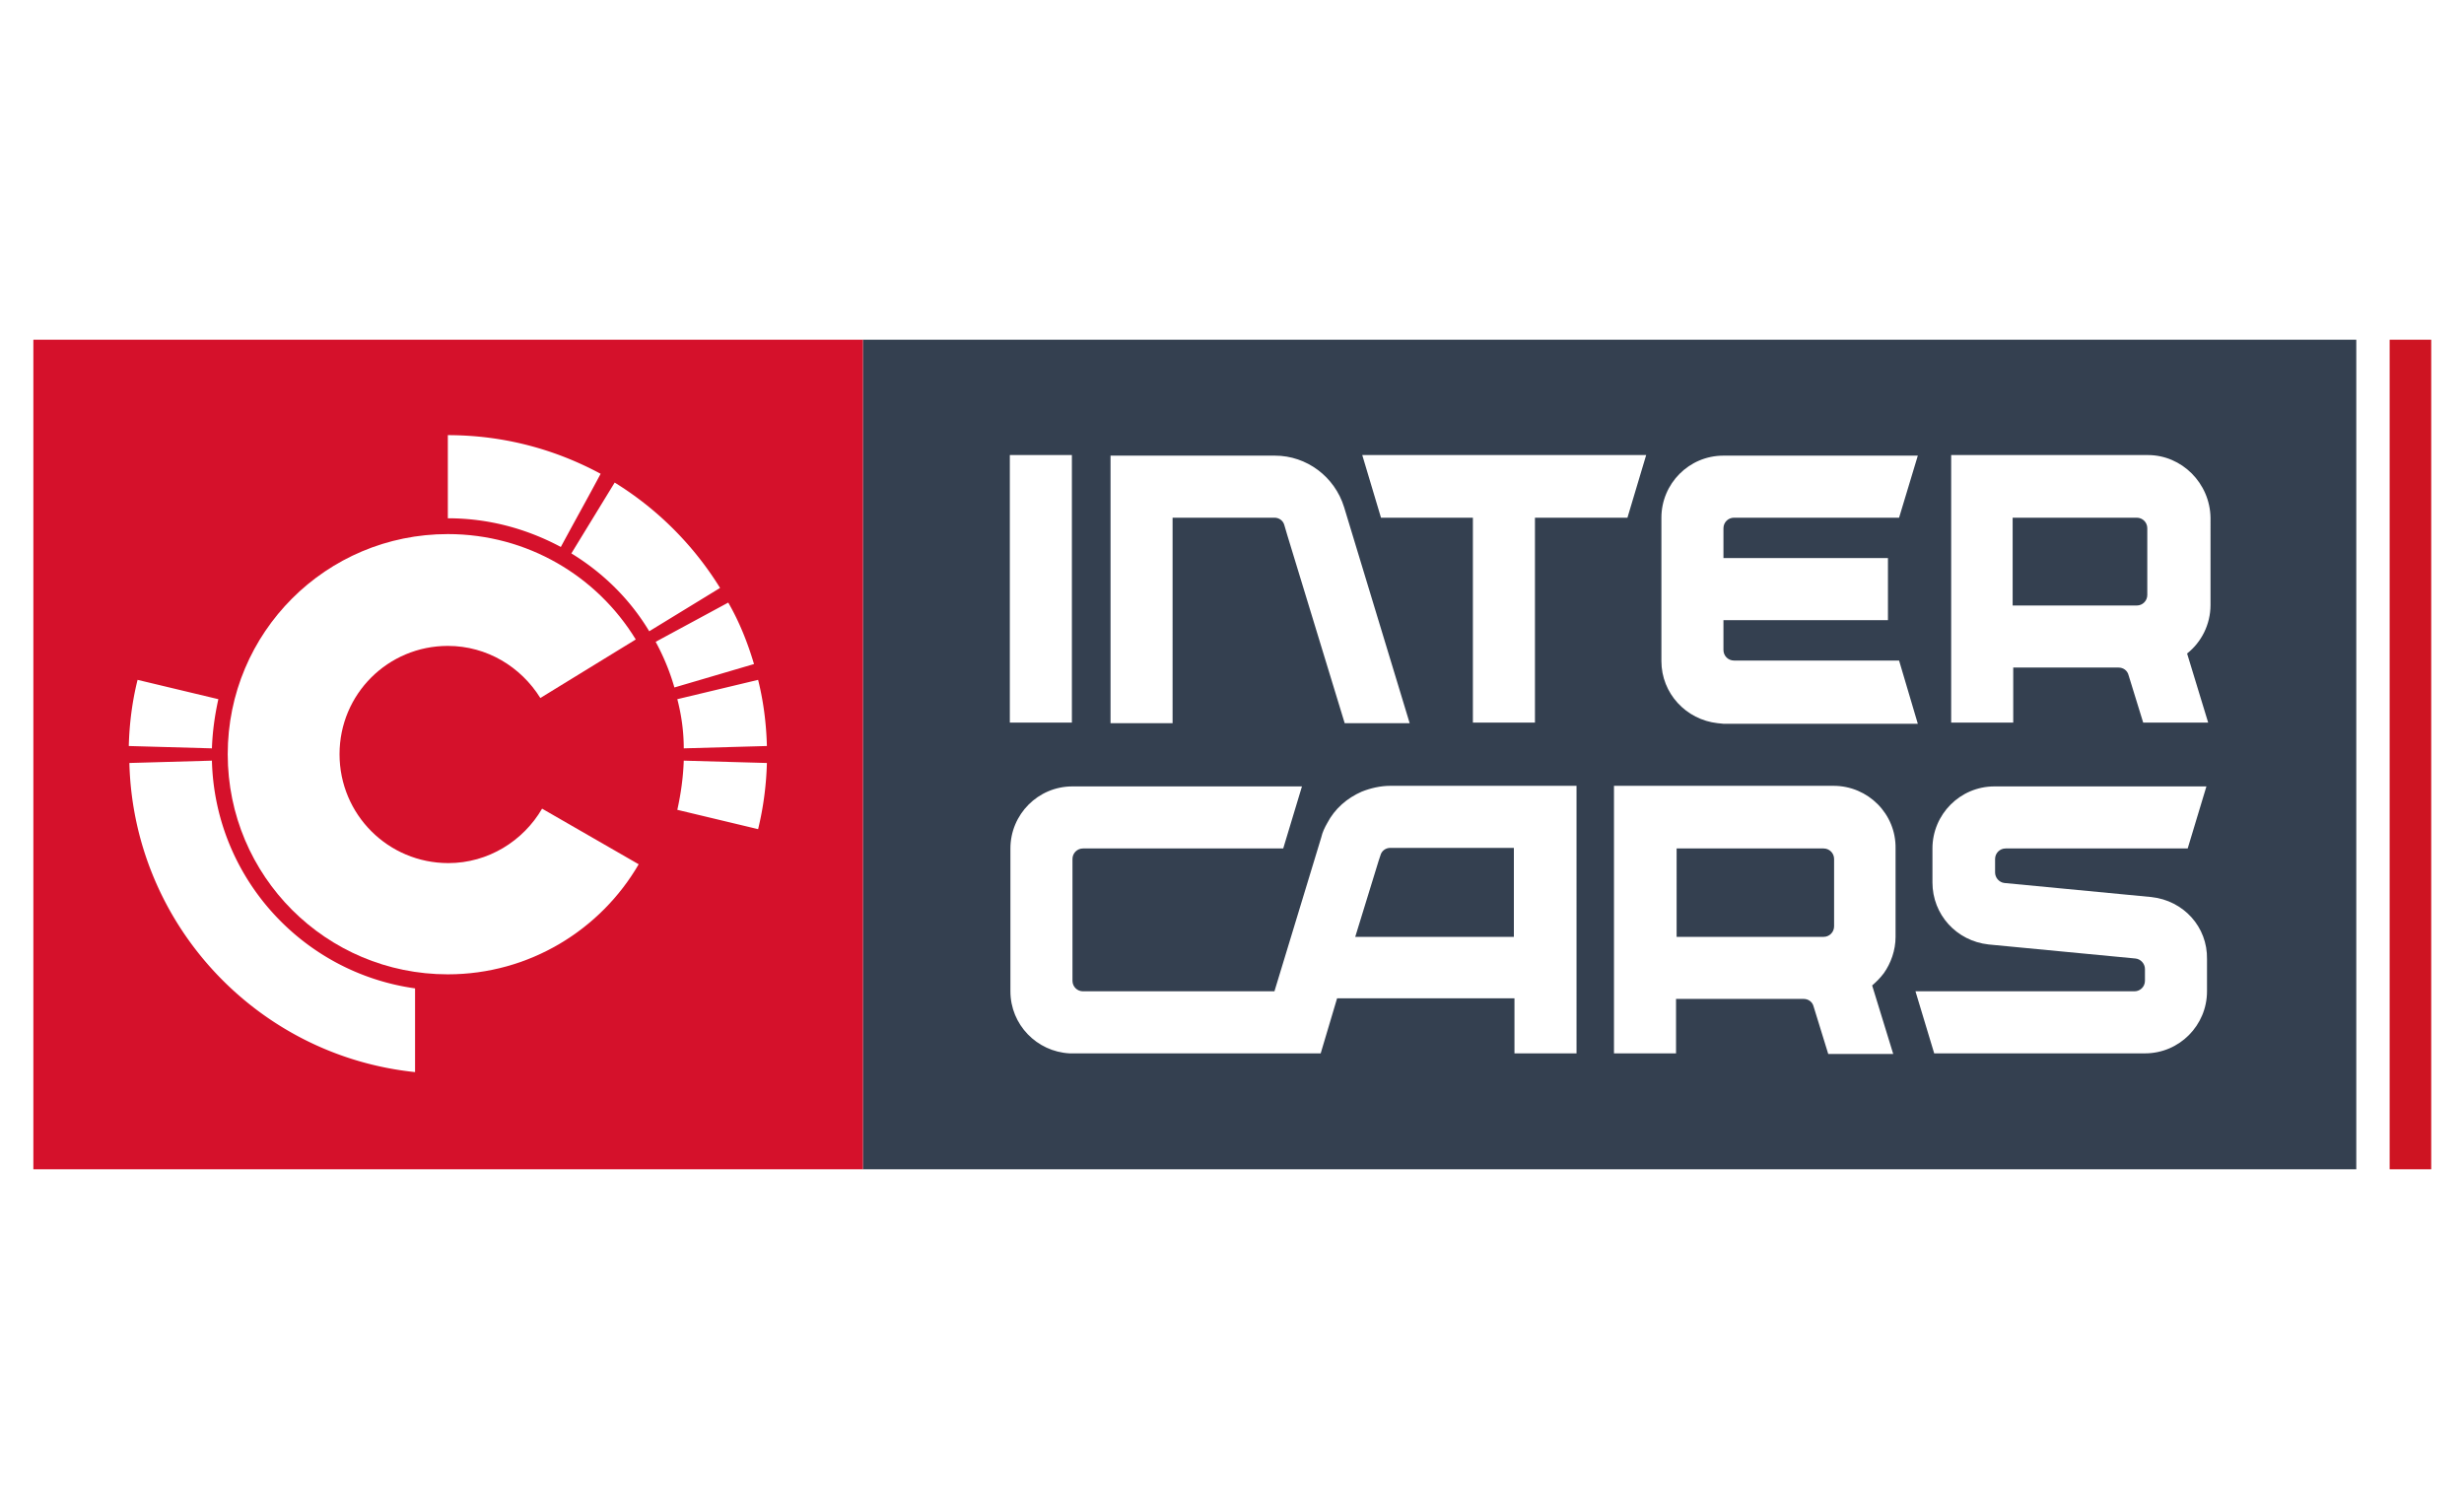
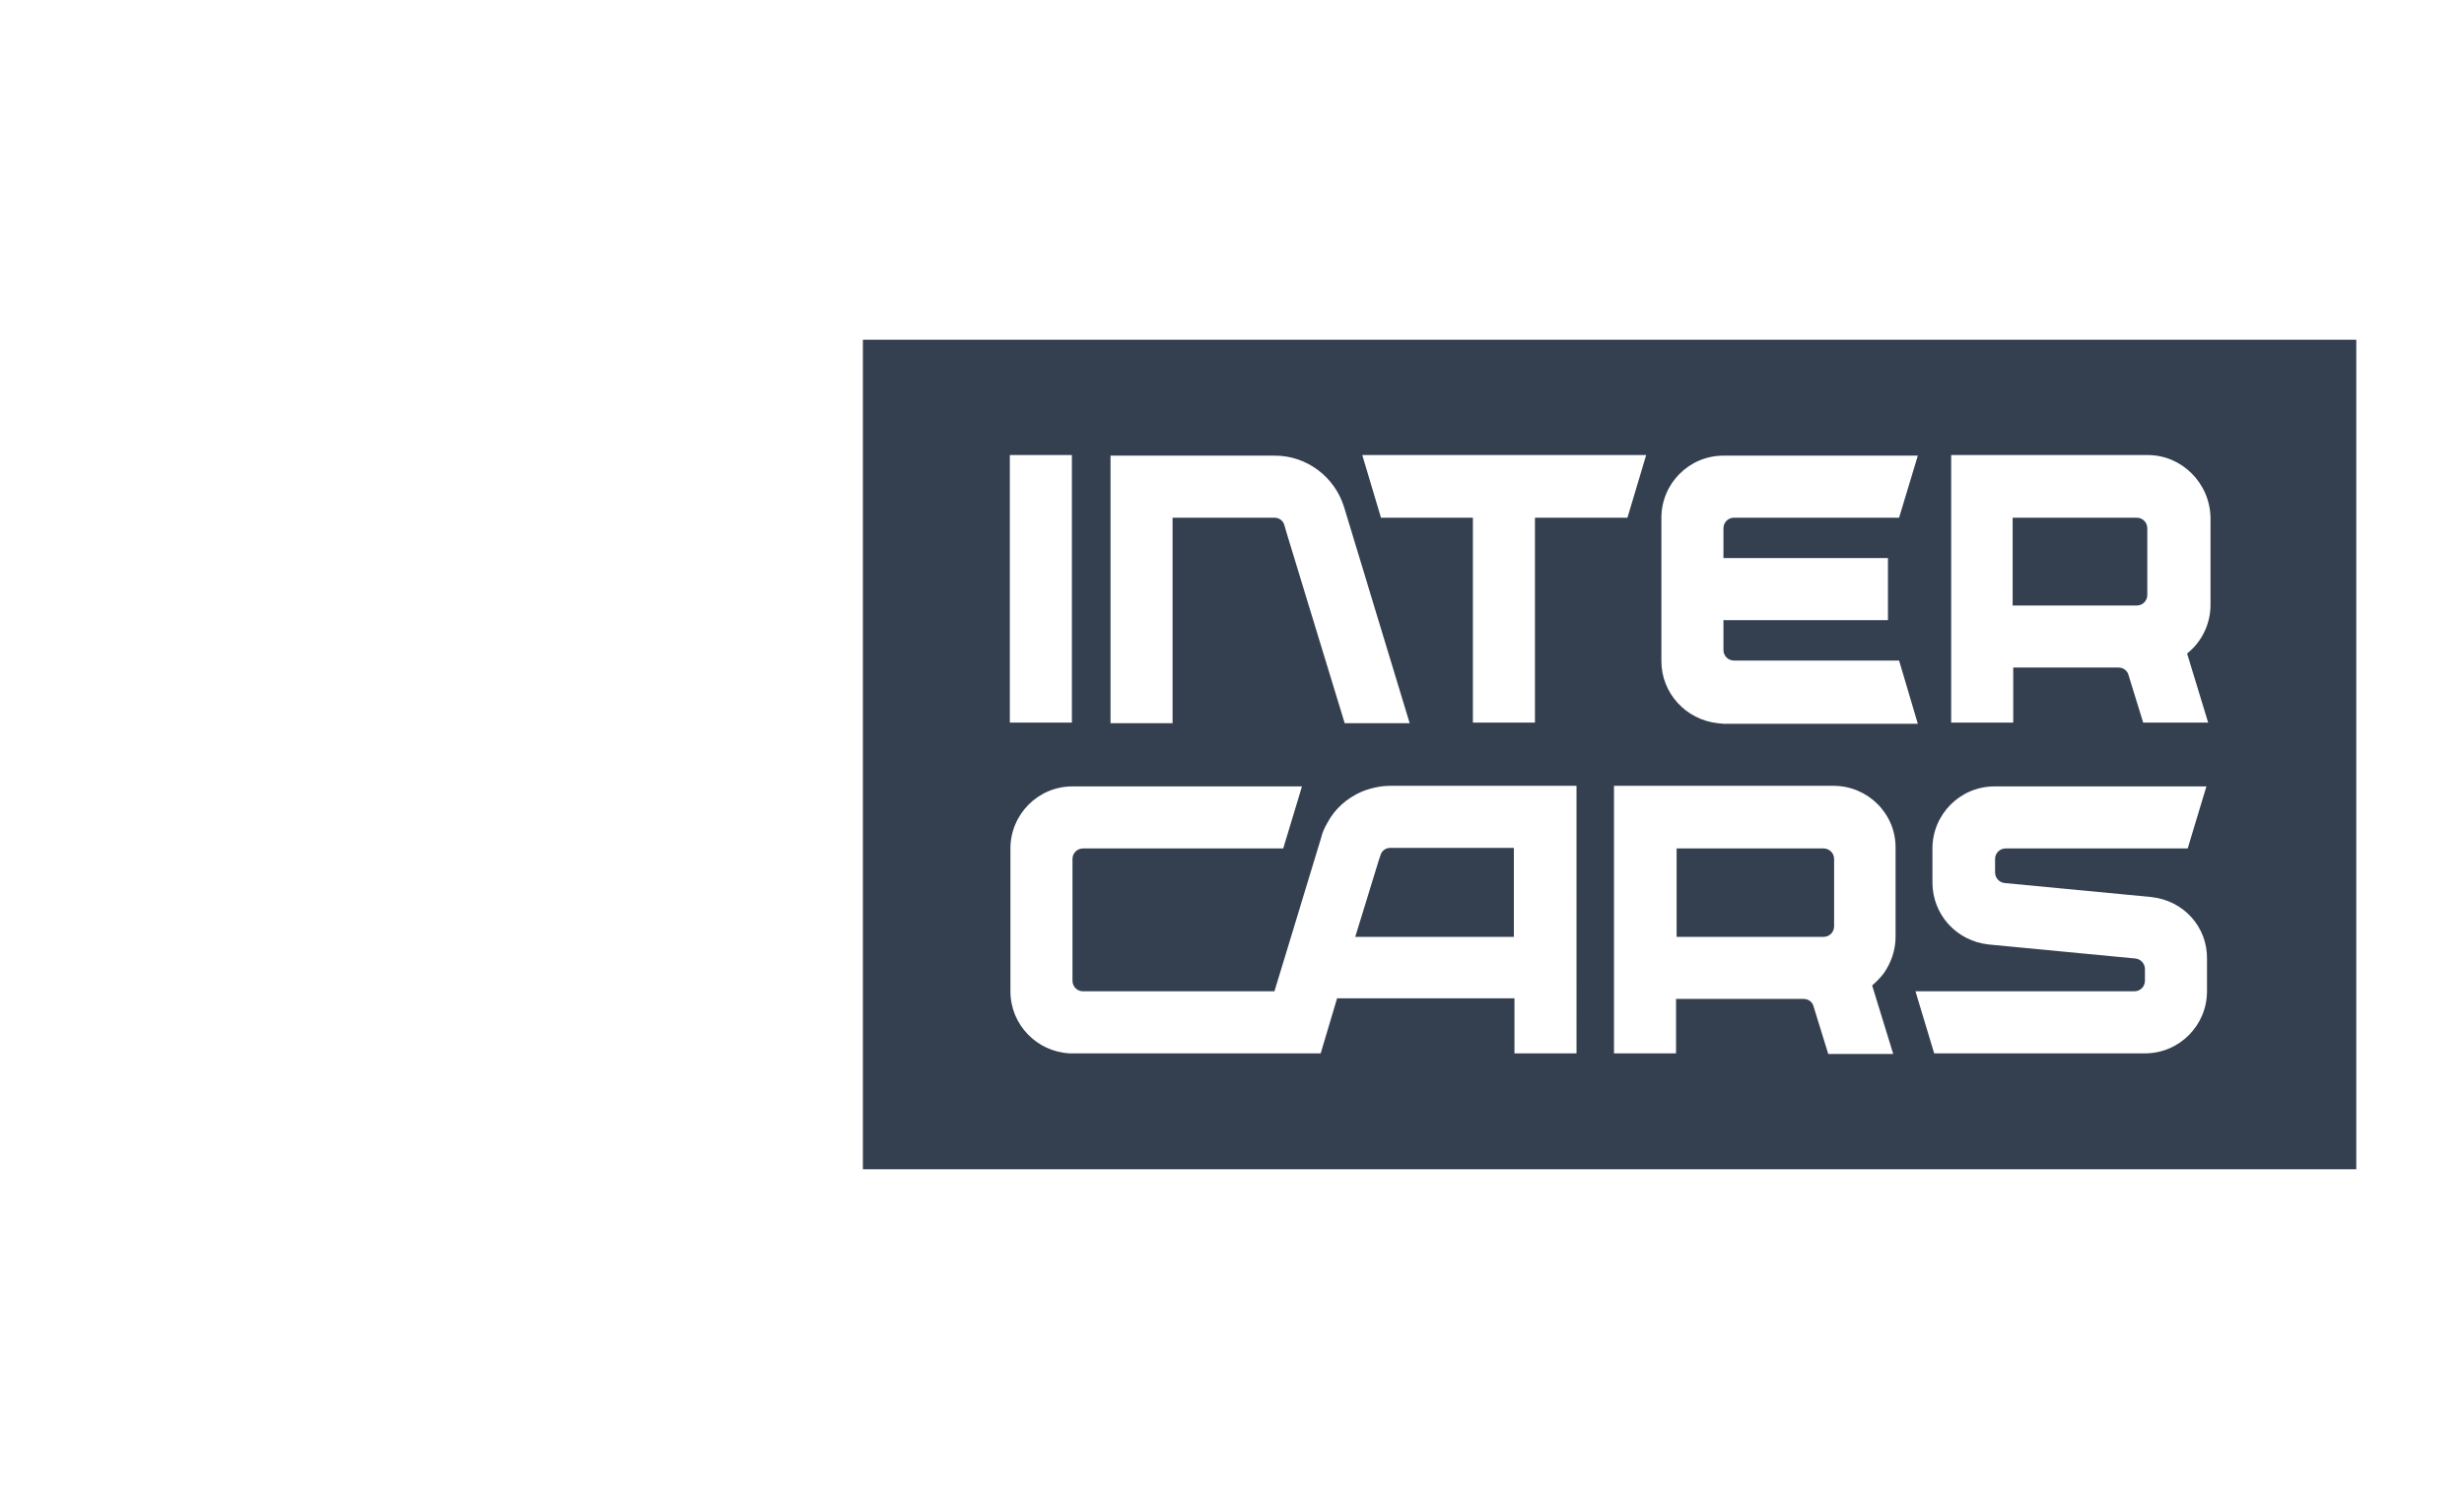
<svg xmlns="http://www.w3.org/2000/svg" xmlns:xlink="http://www.w3.org/1999/xlink" width="250" xml:space="preserve" id="Warstwa_1" x="0" y="0" style="enable-background:new 0 0 420.9 153.1" version="1.1" viewBox="0 0 420.9 153.1">
  <style>
    .st0{fill:#fff}.st3,.st5{clip-path:url(#SVGID_2_);fill:#fff}.st5{clip-path:url(#SVGID_4_)}
  </style>
-   <path d="M0 0h420.9v153.1H0z" class="st0" />
  <path d="M147.4 5.7h255.1v141.7H147.4z" style="fill:#344050" />
-   <path d="M408.2 5.7h7.1v141.7h-7.1z" style="fill:#ce1422" />
  <path d="m232.7 25.4 3.2 10.7h15.7v35h10.6v-35H278l3.2-10.7z" class="st0" />
  <defs>
    <path id="SVGID_1_" d="M0 0h420.9v153.1H0z" />
  </defs>
  <clipPath id="SVGID_2_">
    <use xlink:href="#SVGID_1_" style="overflow:visible" />
  </clipPath>
  <path d="M200.2 36.1h17.5c.8 0 1.5.5 1.7 1.3l.5 1.7 9.8 32.1h11.1l-11.2-36.9c-1.6-5.2-6.4-8.8-11.8-8.8H189.7v45.7h10.6V36.1zM172.5 25.4h10.6v45.7h-10.6zM367.5 100.9l-25.1-2.4c-.9-.1-1.6-.9-1.6-1.8v-2.3c0-1 .8-1.8 1.8-1.8h31.1l3.2-10.6h-36.2c-5.9 0-10.6 4.8-10.6 10.6v5.8c0 5.5 4.1 10 9.6 10.6l25.1 2.4c.9.1 1.6.9 1.6 1.8v2c0 1-.8 1.8-1.8 1.8h-37.4l3.2 10.6h36c5.9 0 10.6-4.8 10.6-10.6v-5.5c.1-5.5-4-10-9.5-10.6M313.2 81.9h-37.5v45.7h10.6v-9.3h21.8c.8 0 1.5.5 1.7 1.3l2.5 8.1h11.1l-3.6-11.7c.7-.6 1.4-1.3 2-2.1 1.2-1.7 2-3.9 2-6.2V92.6c.1-5.9-4.7-10.7-10.6-10.7m-26.8 10.7h25.1c1 0 1.8.8 1.8 1.8v11.5c0 1-.8 1.8-1.8 1.8h-25.1V92.6zM237.5 81.9c-1.7 0-3.4.4-4.9 1-2.5 1.1-4.6 2.9-5.9 5.4-.4.7-.8 1.5-1 2.4l-8 26.3H185c-1 0-1.8-.8-1.8-1.8V94.4c0-1 .8-1.8 1.8-1.8h34.2l3.2-10.6h-39.2c-5.9 0-10.6 4.8-10.6 10.6V117c0 5.7 4.5 10.3 10.1 10.6h42.9l2.8-9.4h30.3v9.4h10.6V81.9h-31.8zm21.1 25.8h-27.1l4-13 .3-.9c.2-.8.9-1.3 1.7-1.3H258.6v15.2zM324.4 60.5h-28.2c-1 0-1.8-.8-1.8-1.8v-5.1h28.1V43h-28.1v-5.1c0-1 .8-1.8 1.8-1.8h28.2l3.2-10.6h-33.2c-5.9 0-10.6 4.8-10.6 10.6v24.5c0 5.5 4.2 10 9.6 10.6.3 0 .7.1 1 .1h33.2l-3.2-10.8zM366.9 25.4h-33.6v45.7h10.6v-9.4h18c.8 0 1.5.5 1.7 1.3l2.5 8.1h11.1l-3.6-11.8c2.4-1.9 4-4.9 4-8.3V36.1c-.1-5.9-4.9-10.7-10.7-10.7m-23.1 10.7H365c1 0 1.8.8 1.8 1.8v11.4c0 1-.8 1.8-1.8 1.8h-21.2v-15z" class="st3" />
-   <path d="M5.7 5.7h141.7v141.7H5.7z" style="fill:#d5112b" />
+   <path d="M5.7 5.7v141.7H5.7z" style="fill:#d5112b" />
  <defs>
    <path id="SVGID_3_" d="M5.7 5.7h141.7v141.7H5.7z" />
  </defs>
  <clipPath id="SVGID_4_">
    <use xlink:href="#SVGID_3_" style="overflow:visible" />
  </clipPath>
-   <path d="m131 78-14.2-.4c-.1 2.9-.5 5.7-1.1 8.4l13.8 3.3c.9-3.7 1.4-7.5 1.5-11.3M115.2 65.1l13.6-4c-1.1-3.7-2.5-7.2-4.4-10.5L112 57.3c1.3 2.4 2.4 5 3.2 7.8M110.9 55.5l12.1-7.4a55.29 55.29 0 0 0-18-18l-7.4 12.1c5.4 3.3 10 7.8 13.3 13.3M76.5 22v14.2c7 0 13.5 1.8 19.3 4.9 3.3-6.1 4.4-8 6.8-12.5C94.8 24.4 86 22 76.5 22M116.8 75.5l14.2-.4c-.1-3.9-.6-7.7-1.5-11.3l-13.8 3.3c.7 2.7 1.1 5.5 1.1 8.4M37.3 67.1l-13.8-3.3c-.9 3.6-1.4 7.4-1.5 11.3l14.2.4c.1-2.9.5-5.7 1.1-8.4M70.9 130.8v-14.3c-19.3-2.7-34.2-19-34.7-38.9l-14.1.4c.7 27.5 21.8 50 48.8 52.8" class="st5" />
-   <path d="M76.5 38.9c-20.8 0-37.6 16.8-37.6 37.6s16.8 37.6 37.6 37.6c13.9 0 26.1-7.6 32.6-18.8l-16.5-9.5c-3.2 5.5-9.2 9.3-16 9.3-10.3 0-18.6-8.3-18.6-18.6S66.3 58 76.5 58c6.7 0 12.5 3.6 15.8 8.9l16.3-10c-6.6-10.8-18.5-18-32.1-18" class="st5" />
</svg>